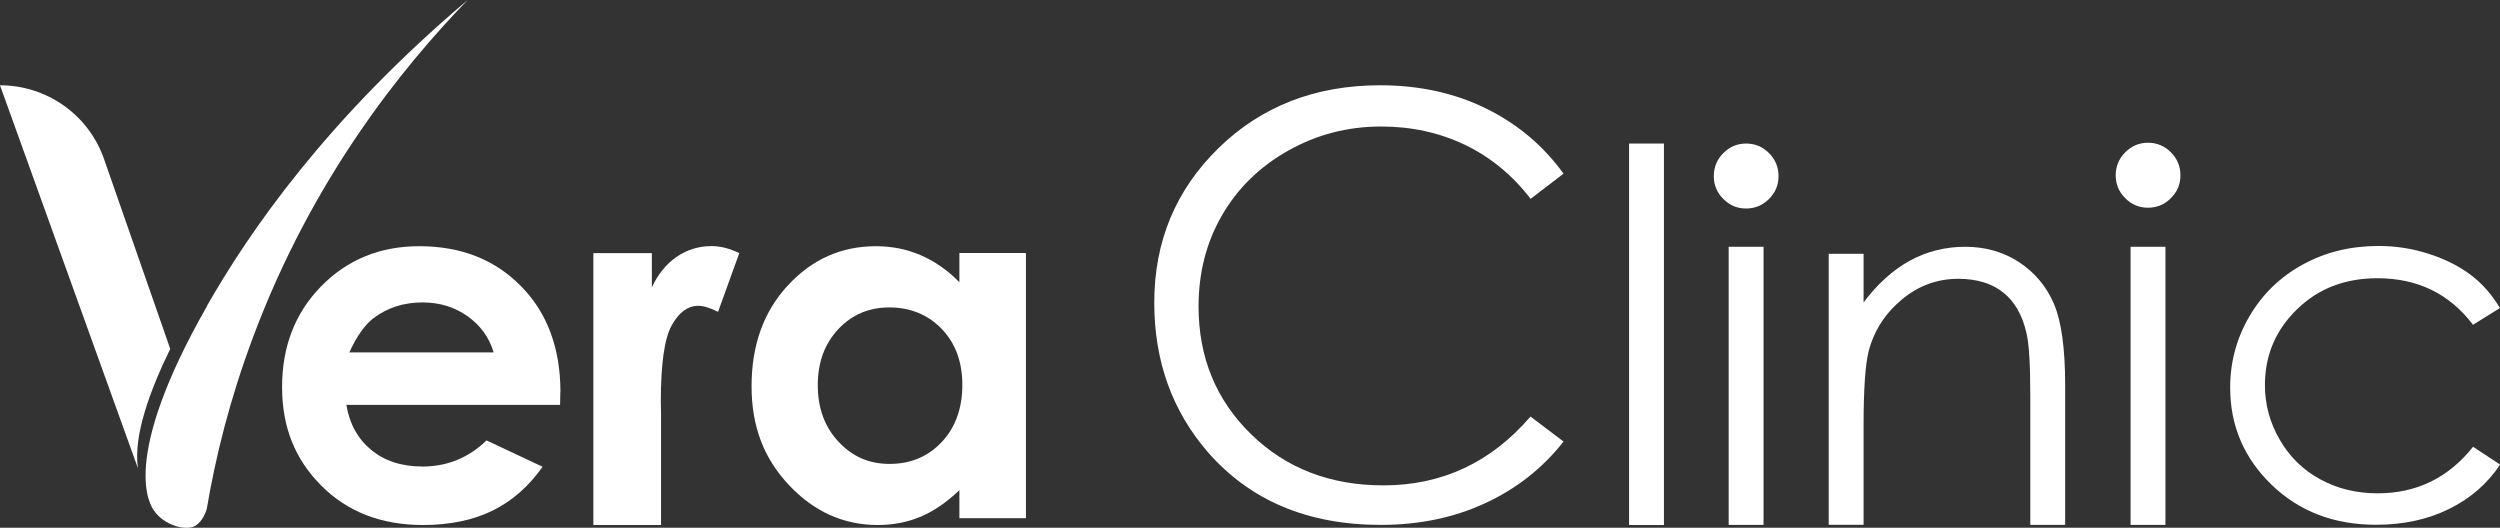
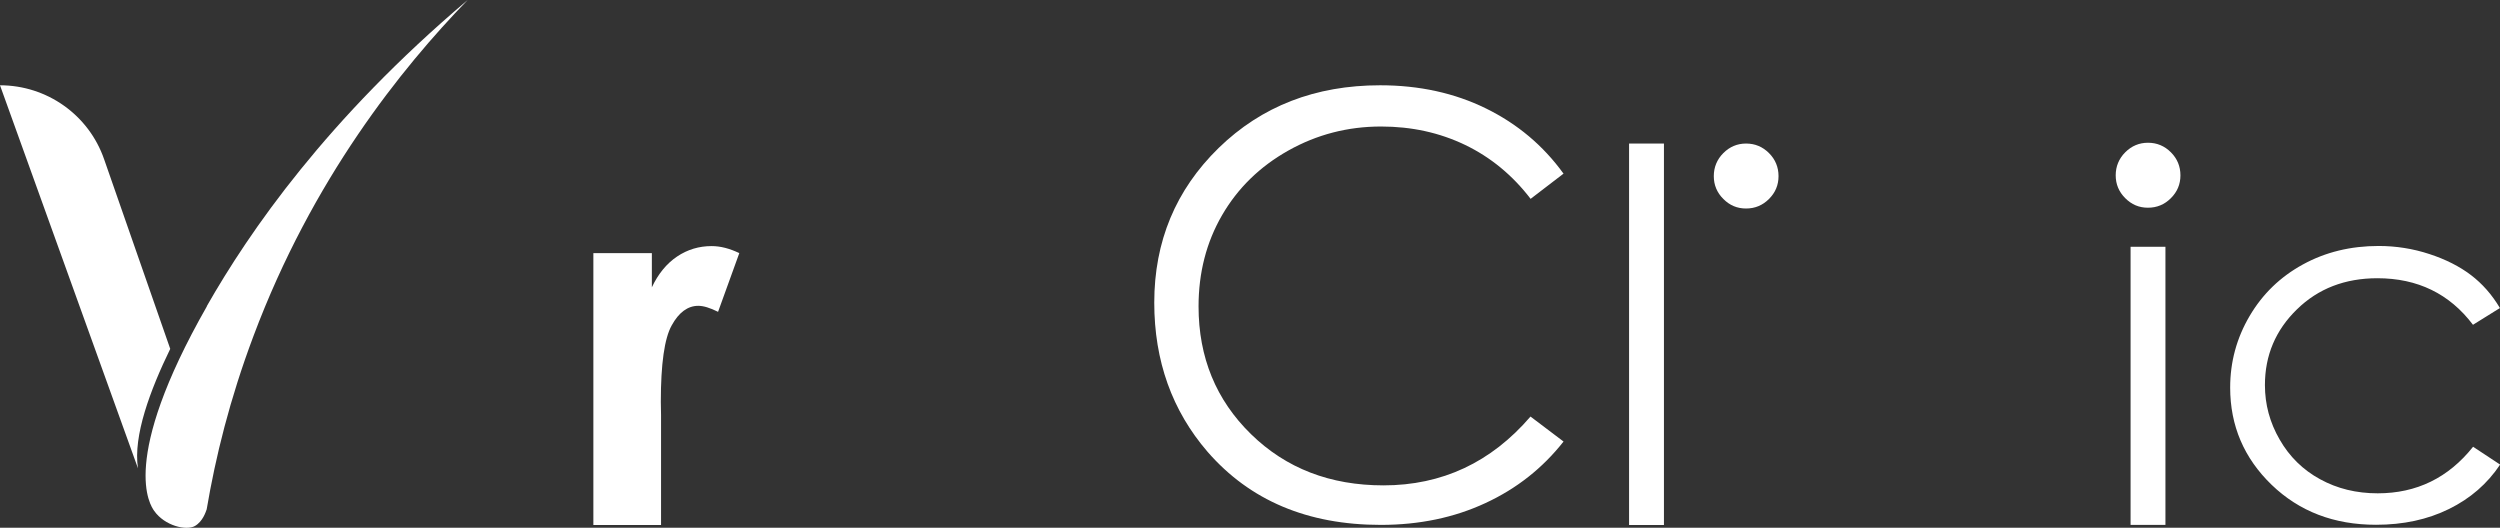
<svg xmlns="http://www.w3.org/2000/svg" id="Layer_2" data-name="Layer 2" viewBox="0 0 220.14 46.47">
  <rect x="0" y="0" width="220.14" height="46.47" fill="#333333" stroke="none" />
  <defs>
    <style>
      .cls-1 {
        fill: #fff;
        stroke-width: 0px;
      }
    </style>
  </defs>
  <g id="Layer_1-2" data-name="Layer 1">
    <g>
      <path class="cls-1" d="m137.69,15.28l-2.91,2.23c-1.6-2.09-3.53-3.67-5.77-4.75-2.25-1.08-4.71-1.62-7.4-1.62-2.94,0-5.66.71-8.17,2.12-2.51,1.41-4.45,3.31-5.83,5.69-1.38,2.38-2.07,5.06-2.07,8.03,0,4.49,1.54,8.24,4.62,11.25,3.08,3.01,6.97,4.51,11.66,4.51,5.16,0,9.48-2.02,12.95-6.06l2.91,2.2c-1.84,2.34-4.13,4.15-6.88,5.42-2.75,1.28-5.82,1.92-9.21,1.92-6.45,0-11.53-2.15-15.26-6.44-3.12-3.62-4.69-8-4.69-13.13,0-5.39,1.89-9.93,5.67-13.62,3.78-3.68,8.52-5.52,14.22-5.52,3.44,0,6.55.68,9.32,2.04,2.77,1.36,5.04,3.27,6.82,5.73Z" />
      <path class="cls-1" d="m143.45,12.64h3.07v33.59h-3.07V12.64Z" />
-       <rect class="cls-1" x="152.22" y="21.73" width="3.07" height="24.49" />
      <path class="cls-1" d="m153.75,12.64c.79,0,1.46.28,2.02.84.56.56.84,1.24.84,2.03s-.28,1.45-.84,2.01c-.56.56-1.23.84-2.02.84s-1.44-.28-2-.84c-.56-.56-.84-1.23-.84-2.01s.28-1.47.84-2.03c.56-.56,1.23-.84,2-.84Z" />
-       <path class="cls-1" d="m161.03,22.35h3.07v4.28c1.23-1.64,2.59-2.86,4.08-3.68,1.49-.81,3.12-1.22,4.87-1.22s3.37.45,4.75,1.36c1.38.91,2.4,2.13,3.06,3.66.66,1.54.99,3.93.99,7.18v12.29h-3.07v-11.39c0-2.75-.11-4.59-.34-5.51-.36-1.58-1.04-2.77-2.05-3.57-1.01-.8-2.33-1.2-3.95-1.2-1.86,0-3.52.61-4.99,1.84-1.47,1.23-2.44,2.75-2.91,4.56-.29,1.18-.44,3.35-.44,6.5v8.76h-3.07v-23.88Z" />
      <rect class="cls-1" x="187.61" y="21.73" width="3.07" height="24.49" />
      <path class="cls-1" d="m189.14,12.57c.79,0,1.46.28,2.02.84.56.56.84,1.24.84,2.03s-.28,1.45-.84,2.01c-.56.56-1.23.84-2.02.84s-1.44-.28-2-.84c-.56-.56-.84-1.23-.84-2.01s.28-1.47.84-2.03c.56-.56,1.23-.84,2-.84Z" />
      <path class="cls-1" d="m220.14,27.12l-2.38,1.48c-2.06-2.73-4.87-4.1-8.42-4.1-2.84,0-5.21.91-7.08,2.74-1.88,1.83-2.82,4.05-2.82,6.67,0,1.7.43,3.3,1.3,4.8.86,1.5,2.05,2.67,3.56,3.49,1.51.83,3.2,1.24,5.07,1.24,3.43,0,6.23-1.37,8.4-4.1l2.38,1.57c-1.12,1.68-2.61,2.98-4.5,3.91s-4.02,1.39-6.43,1.39c-3.69,0-6.75-1.17-9.19-3.52-2.43-2.35-3.65-5.2-3.65-8.56,0-2.26.57-4.36,1.71-6.3,1.14-1.94,2.7-3.45,4.69-4.54,1.99-1.09,4.21-1.63,6.67-1.63,1.55,0,3.04.24,4.47.71,1.44.47,2.66,1.09,3.66,1.85,1,.76,1.85,1.72,2.55,2.9Z" />
-       <path class="cls-1" d="m49.35,34.53c0-3.86-1.15-6.97-3.46-9.32-2.3-2.35-5.29-3.53-8.97-3.53-3.46,0-6.34,1.18-8.64,3.53-2.3,2.35-3.44,5.31-3.44,8.87s1.15,6.37,3.45,8.68c2.3,2.31,5.29,3.47,8.95,3.47,2.36,0,4.4-.42,6.12-1.26s3.19-2.13,4.42-3.87l-4.94-2.32c-1.57,1.53-3.46,2.3-5.64,2.3-1.83,0-3.34-.49-4.52-1.47-1.18-.98-1.91-2.3-2.18-3.96h18.82l.02-1.12Zm-18.59-3.5c.66-1.44,1.38-2.45,2.15-3.03,1.23-.92,2.67-1.37,4.3-1.37,1.5,0,2.83.41,3.97,1.22,1.14.82,1.9,1.87,2.29,3.18h-12.7Z" />
      <path class="cls-1" d="m52.25,22.29h5.15v3.01c.56-1.19,1.3-2.09,2.22-2.71.92-.62,1.94-.92,3.04-.92.78,0,1.59.21,2.44.62l-1.87,5.17c-.7-.35-1.28-.53-1.74-.53-.92,0-1.71.57-2.34,1.72-.64,1.14-.96,3.39-.96,6.73l.02,1.17v9.68h-5.96v-23.94Z" />
-       <path class="cls-1" d="m84.48,22.27v2.58c-1.04-1.06-2.18-1.85-3.41-2.38-1.23-.53-2.54-.79-3.94-.79-3.04,0-5.63,1.15-7.76,3.46-2.13,2.3-3.19,5.26-3.19,8.86s1.1,6.38,3.3,8.72c2.2,2.34,4.81,3.51,7.82,3.51,1.34,0,2.59-.24,3.74-.72,1.15-.48,2.3-1.26,3.44-2.35v2.47h5.86v-23.35h-5.86Zm-1.56,16.66c-1.21,1.28-2.74,1.92-4.58,1.92s-3.28-.65-4.5-1.95c-1.22-1.3-1.83-2.96-1.83-4.98s.6-3.64,1.8-4.93c1.2-1.28,2.7-1.92,4.51-1.92s3.39.63,4.6,1.89c1.21,1.26,1.82,2.9,1.82,4.94s-.61,3.75-1.82,5.03Z" />
      <path class="cls-1" d="m14.99,30.72l-5.82-16.69C7.82,10.12,4.13,7.51,0,7.51h0l12.15,33.73c-.44-2.86,1.08-6.9,2.84-10.52" />
      <path class="cls-1" d="m18.21,26.96c3.75-6.58,10.56-16.46,22.97-26.96-5.83,6.01-13.68,15.77-18.86,29.59-2.1,5.59-3.34,10.66-4.12,15.26-.08.22-.34,1.07-1.04,1.47-.76.43-2.66-.02-3.58-1.33-.34-.48-3.12-4.41,4.64-18.02" />
    </g>
  </g>
</svg>